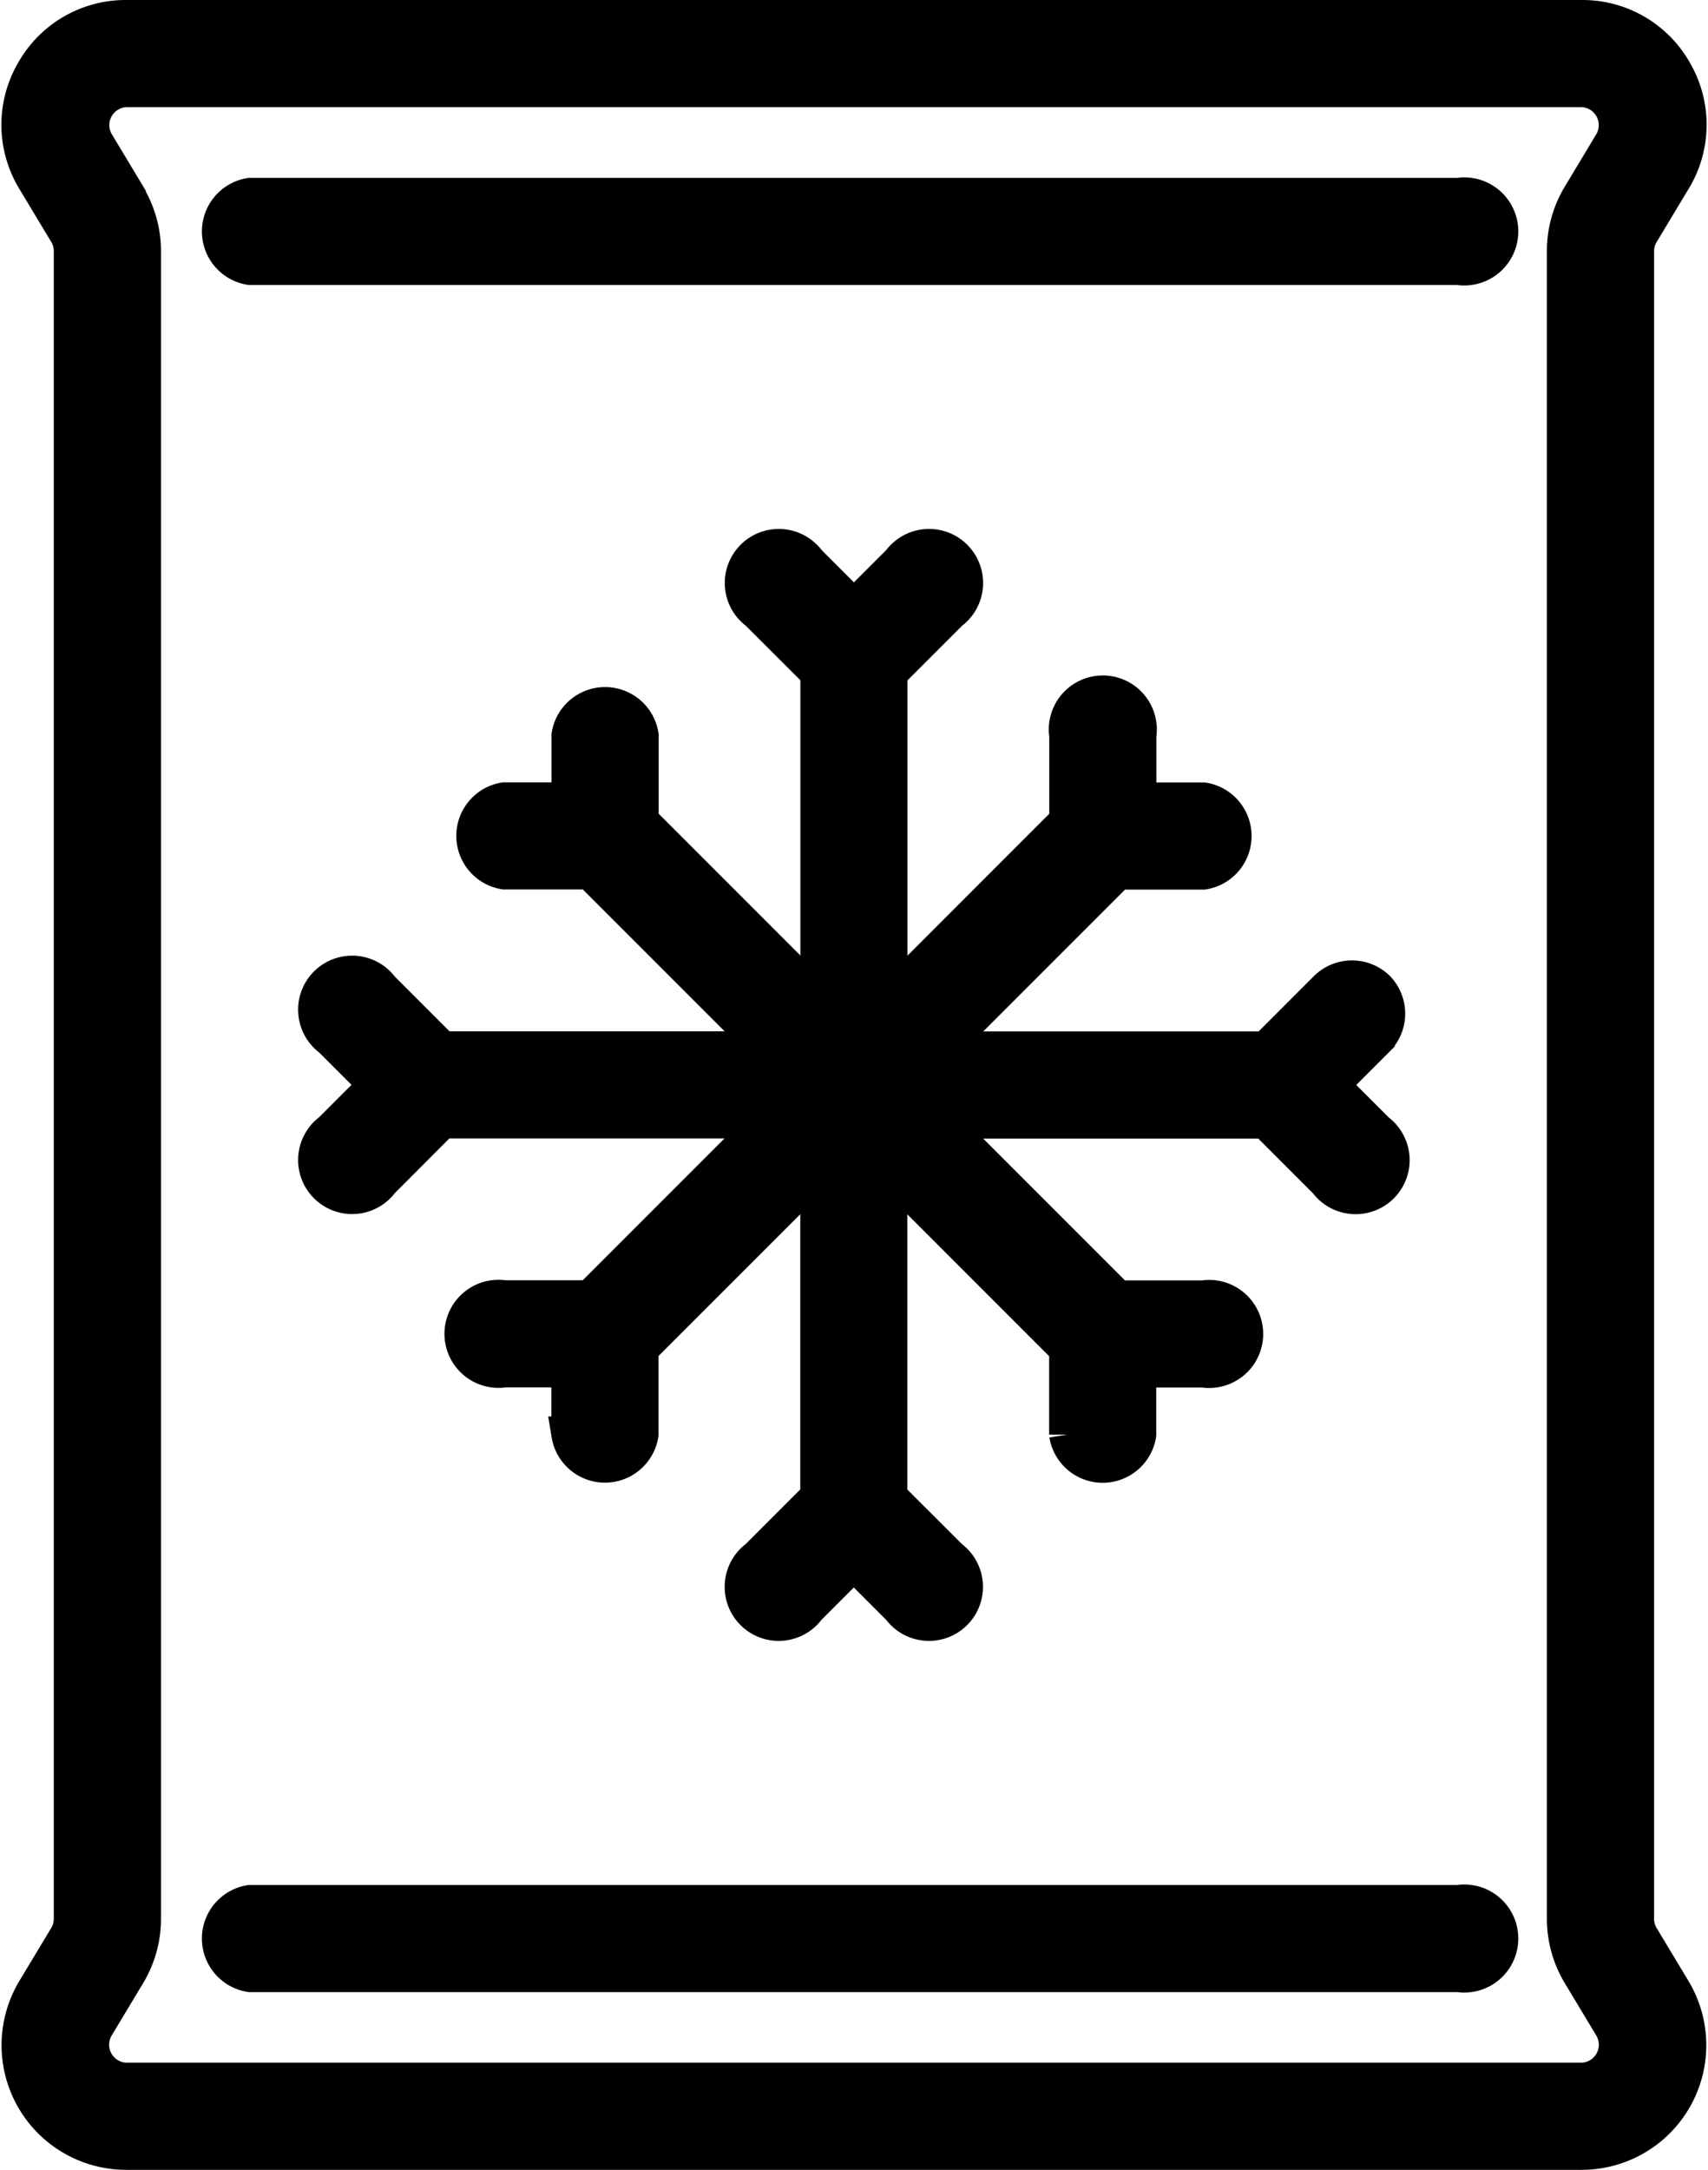
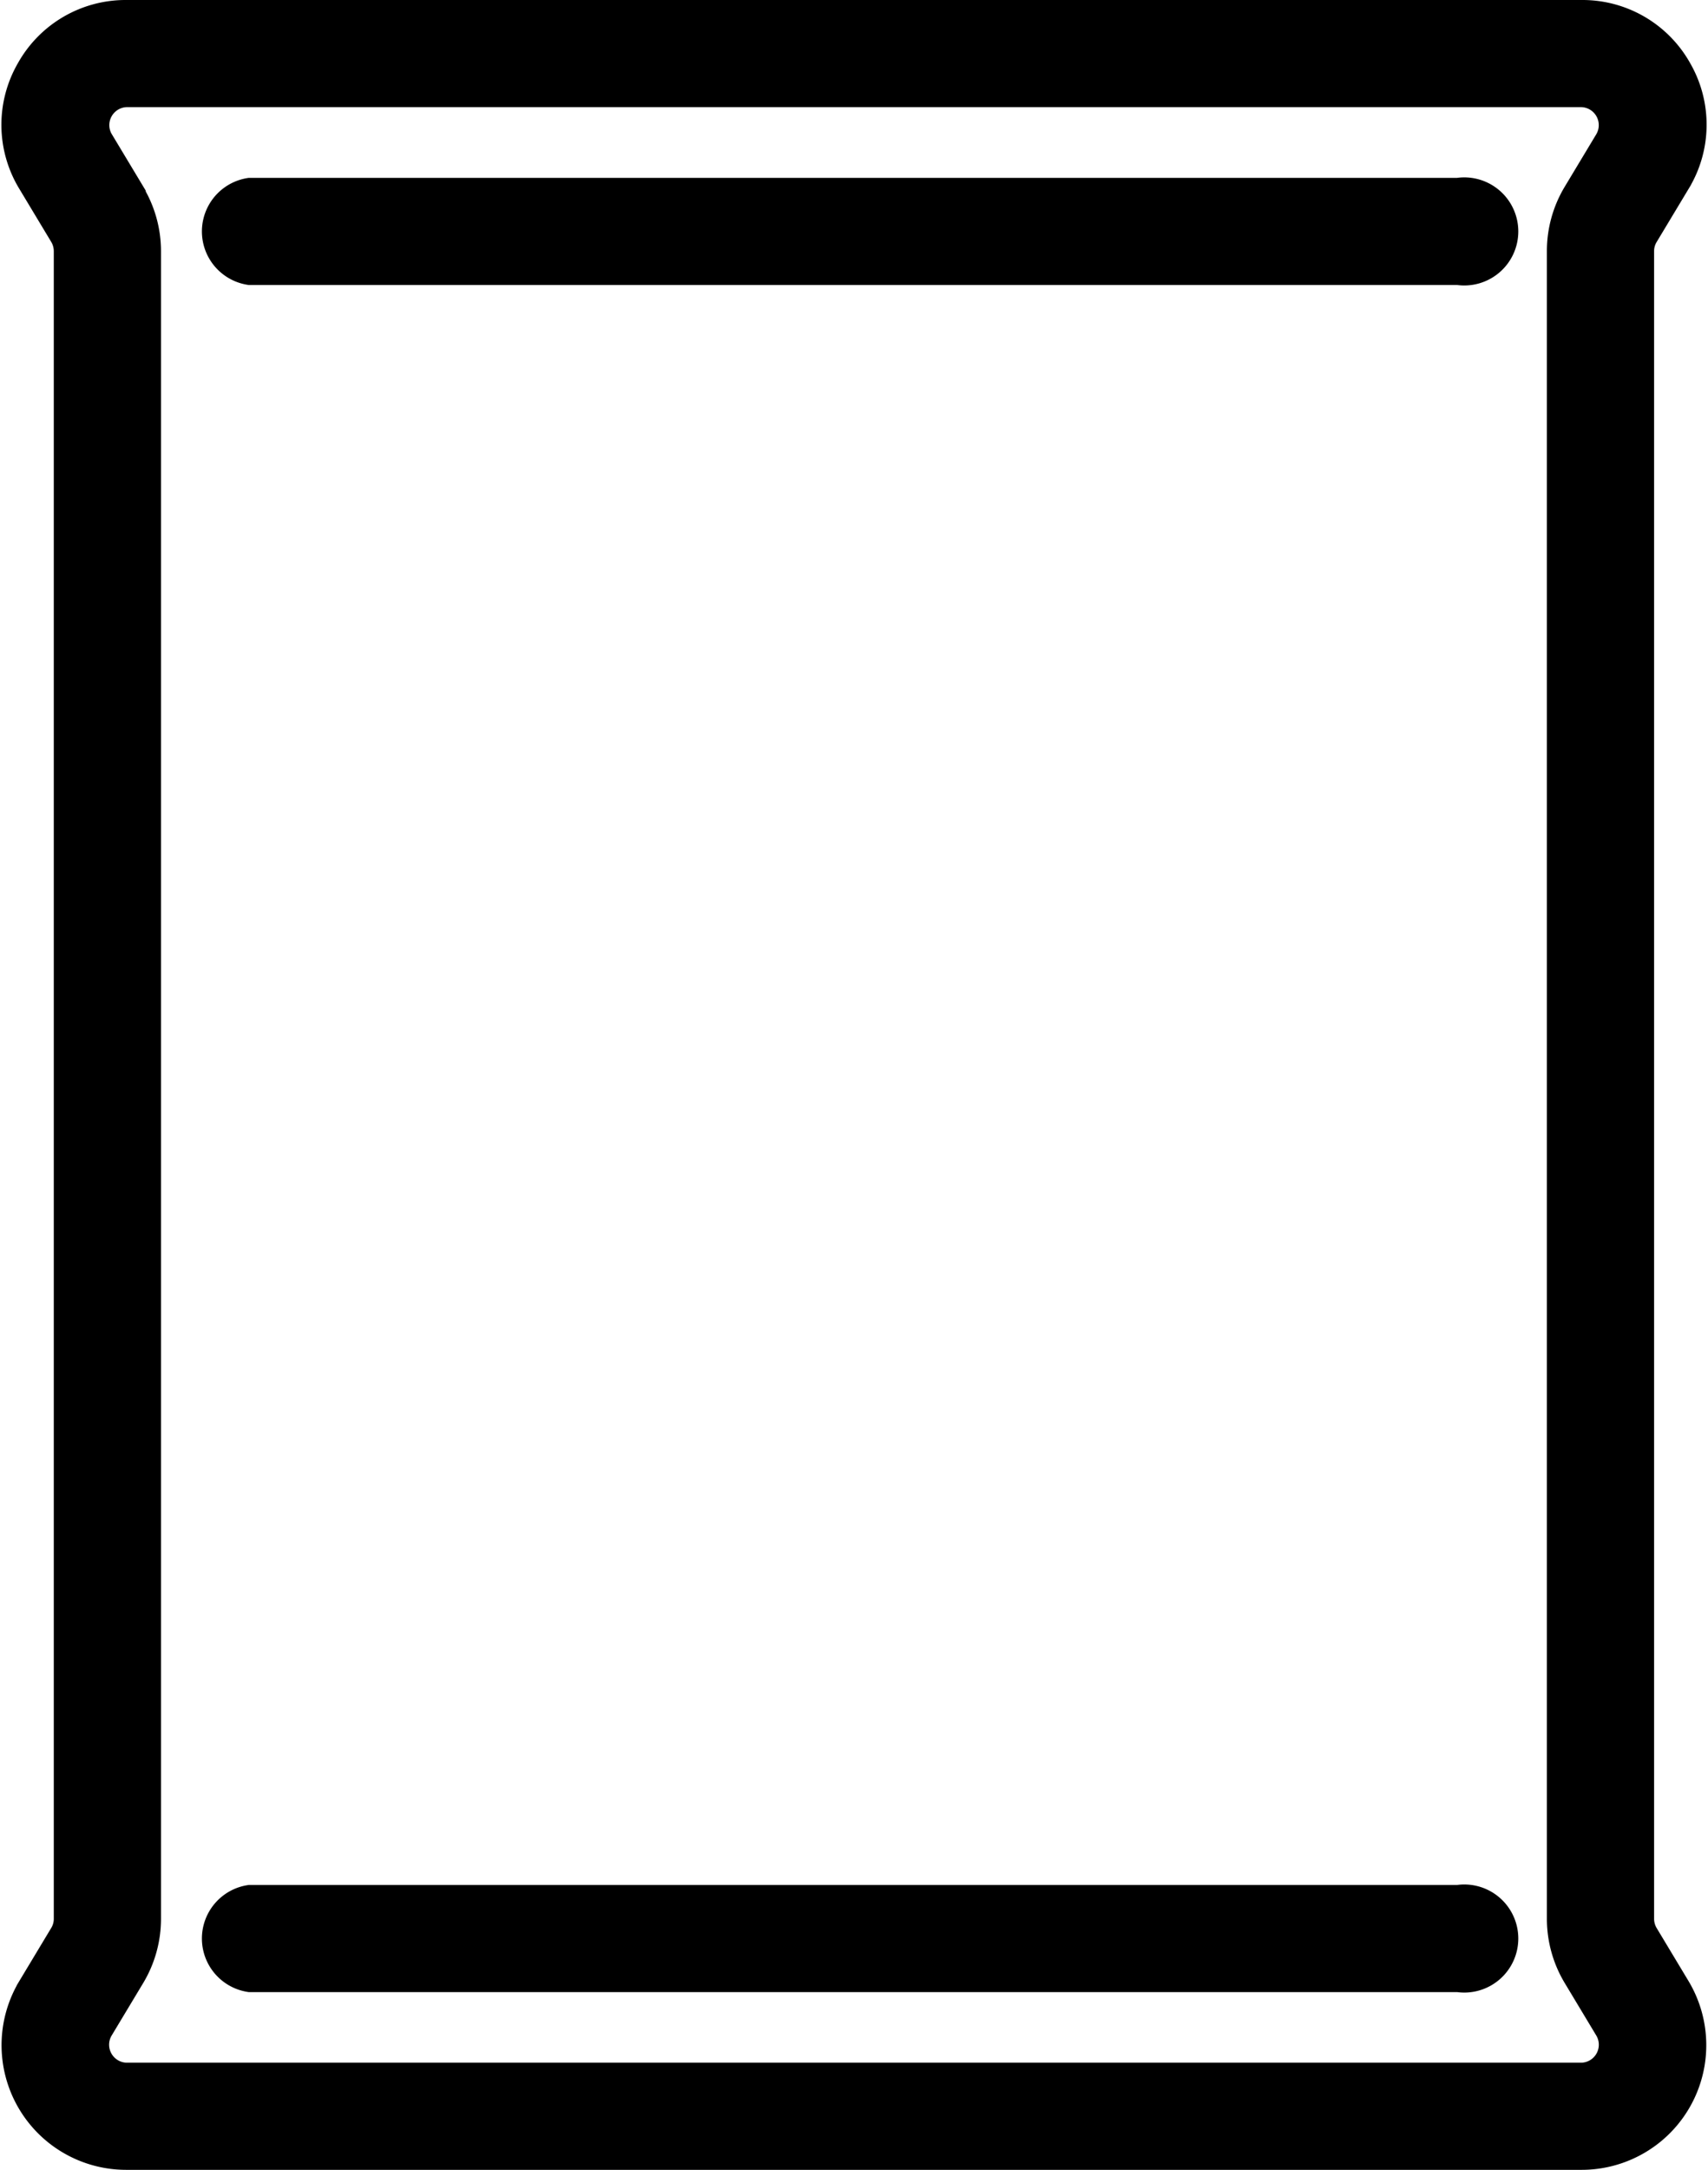
<svg xmlns="http://www.w3.org/2000/svg" viewBox="0 0 14.227 18.068" height="18.068" width="14.227">
  <g transform="translate(-6.365 0.15)" id="bag">
    <path stroke-width="0.3" stroke="#000" d="M6.921,15.979l-.267.444a.888.888,0,0,0,.763,1.344H19.539a.888.888,0,0,0,.762-1.345l-.267-.444a.3.3,0,0,1-.041-.151V1.941a.293.293,0,0,1,.042-.152l.267-.444A.877.877,0,0,0,20.313.45.878.878,0,0,0,19.539,0H7.417a.878.878,0,0,0-.773.451.877.877,0,0,0,.011.895l.267.444a.3.3,0,0,1,.041.151V15.827A.293.293,0,0,1,6.921,15.979Zm.508-14.5-.267-.444A.3.3,0,0,1,7.417.592H19.539a.3.3,0,0,1,.254.448l-.267.444a.888.888,0,0,0-.126.456V15.827a.888.888,0,0,0,.127.457l.267.444a.3.3,0,0,1-.255.447H7.417a.3.3,0,0,1-.254-.448l.267-.444a.888.888,0,0,0,.126-.456V1.941a.888.888,0,0,0-.127-.457Z" data-name="Path 480428" id="Path_480428" />
    <path stroke-width="0.3" stroke="#000" transform="translate(-3.852 -3.519)" d="M12.3,5.592H22.365a.3.3,0,1,0,0-.592H12.3a.3.3,0,0,0,0,.592Z" data-name="Path 480429" id="Path_480429" />
    <path stroke-width="0.3" stroke="#000" transform="translate(-3.852 -37.305)" d="M12.3,53.592H22.365a.3.3,0,1,0,0-.592H12.3a.3.3,0,0,0,0,.592Z" data-name="Path 480430" id="Path_480430" />
-     <path stroke-width="0.3" stroke="#000" transform="translate(-5.964 -10.558)" d="M23.8,18.64a.3.3,0,0,0-.419,0l-.506.506H20.157l1.481-1.481h.715a.3.3,0,0,0,0-.592h-.542v-.542a.3.3,0,1,0-.592,0v.715l-1.481,1.481V16.011l.506-.506a.3.3,0,1,0-.419-.419l-.383.383-.383-.383a.3.3,0,1,0-.419.419l.506.505v2.716l-1.481-1.481v-.715a.3.3,0,0,0-.592,0v.542h-.542a.3.3,0,0,0,0,.592h.715l1.481,1.481H16.011l-.506-.506a.3.3,0,1,0-.419.419l.383.383-.383.383a.3.3,0,1,0,.419.419l.505-.506h2.716l-1.481,1.481h-.715a.3.3,0,1,0,0,.592h.542v.542a.3.3,0,0,0,.592,0v-.715l1.481-1.481v2.716l-.506.506a.3.3,0,1,0,.419.419l.383-.383.383.383a.3.3,0,1,0,.419-.419l-.506-.505V20.157l1.481,1.481v.715a.3.3,0,0,0,.592,0v-.542h.542a.3.3,0,1,0,0-.592h-.715l-1.481-1.481h2.716l.506.506a.3.3,0,1,0,.419-.419l-.383-.383.383-.383A.3.3,0,0,0,23.8,18.64Z" data-name="Path 480431" id="Path_480431" />
  </g>
</svg>